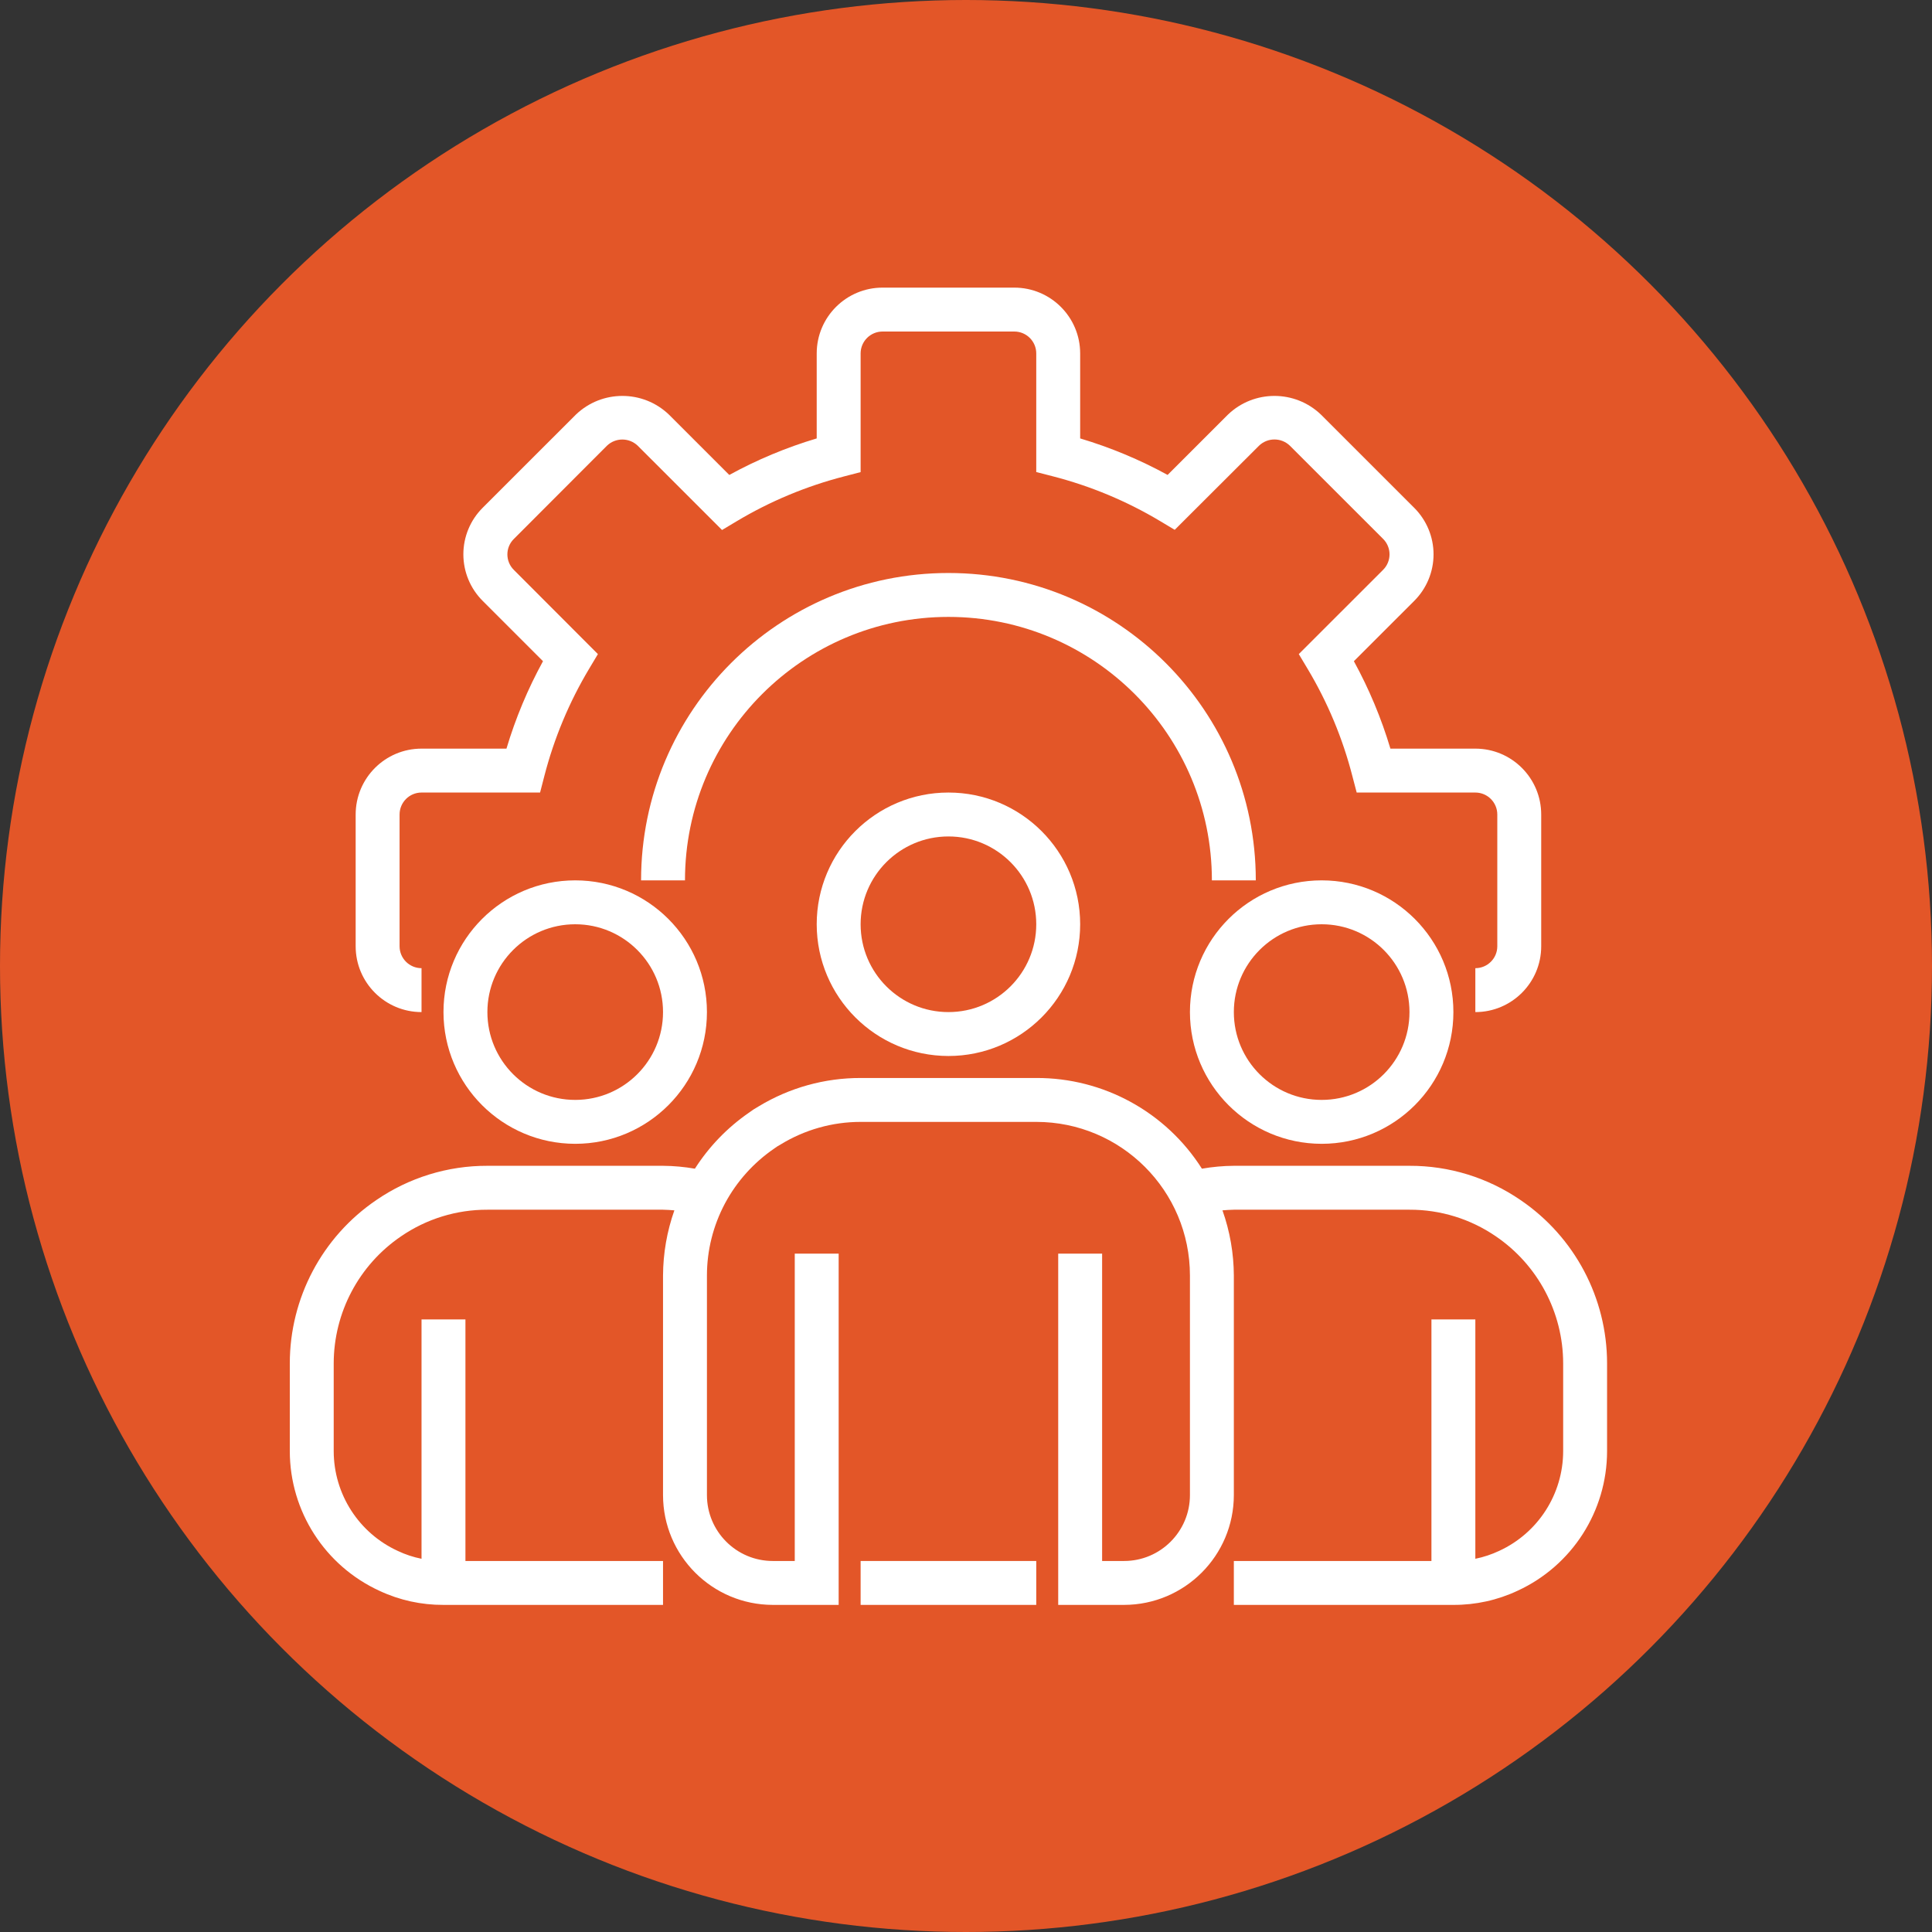
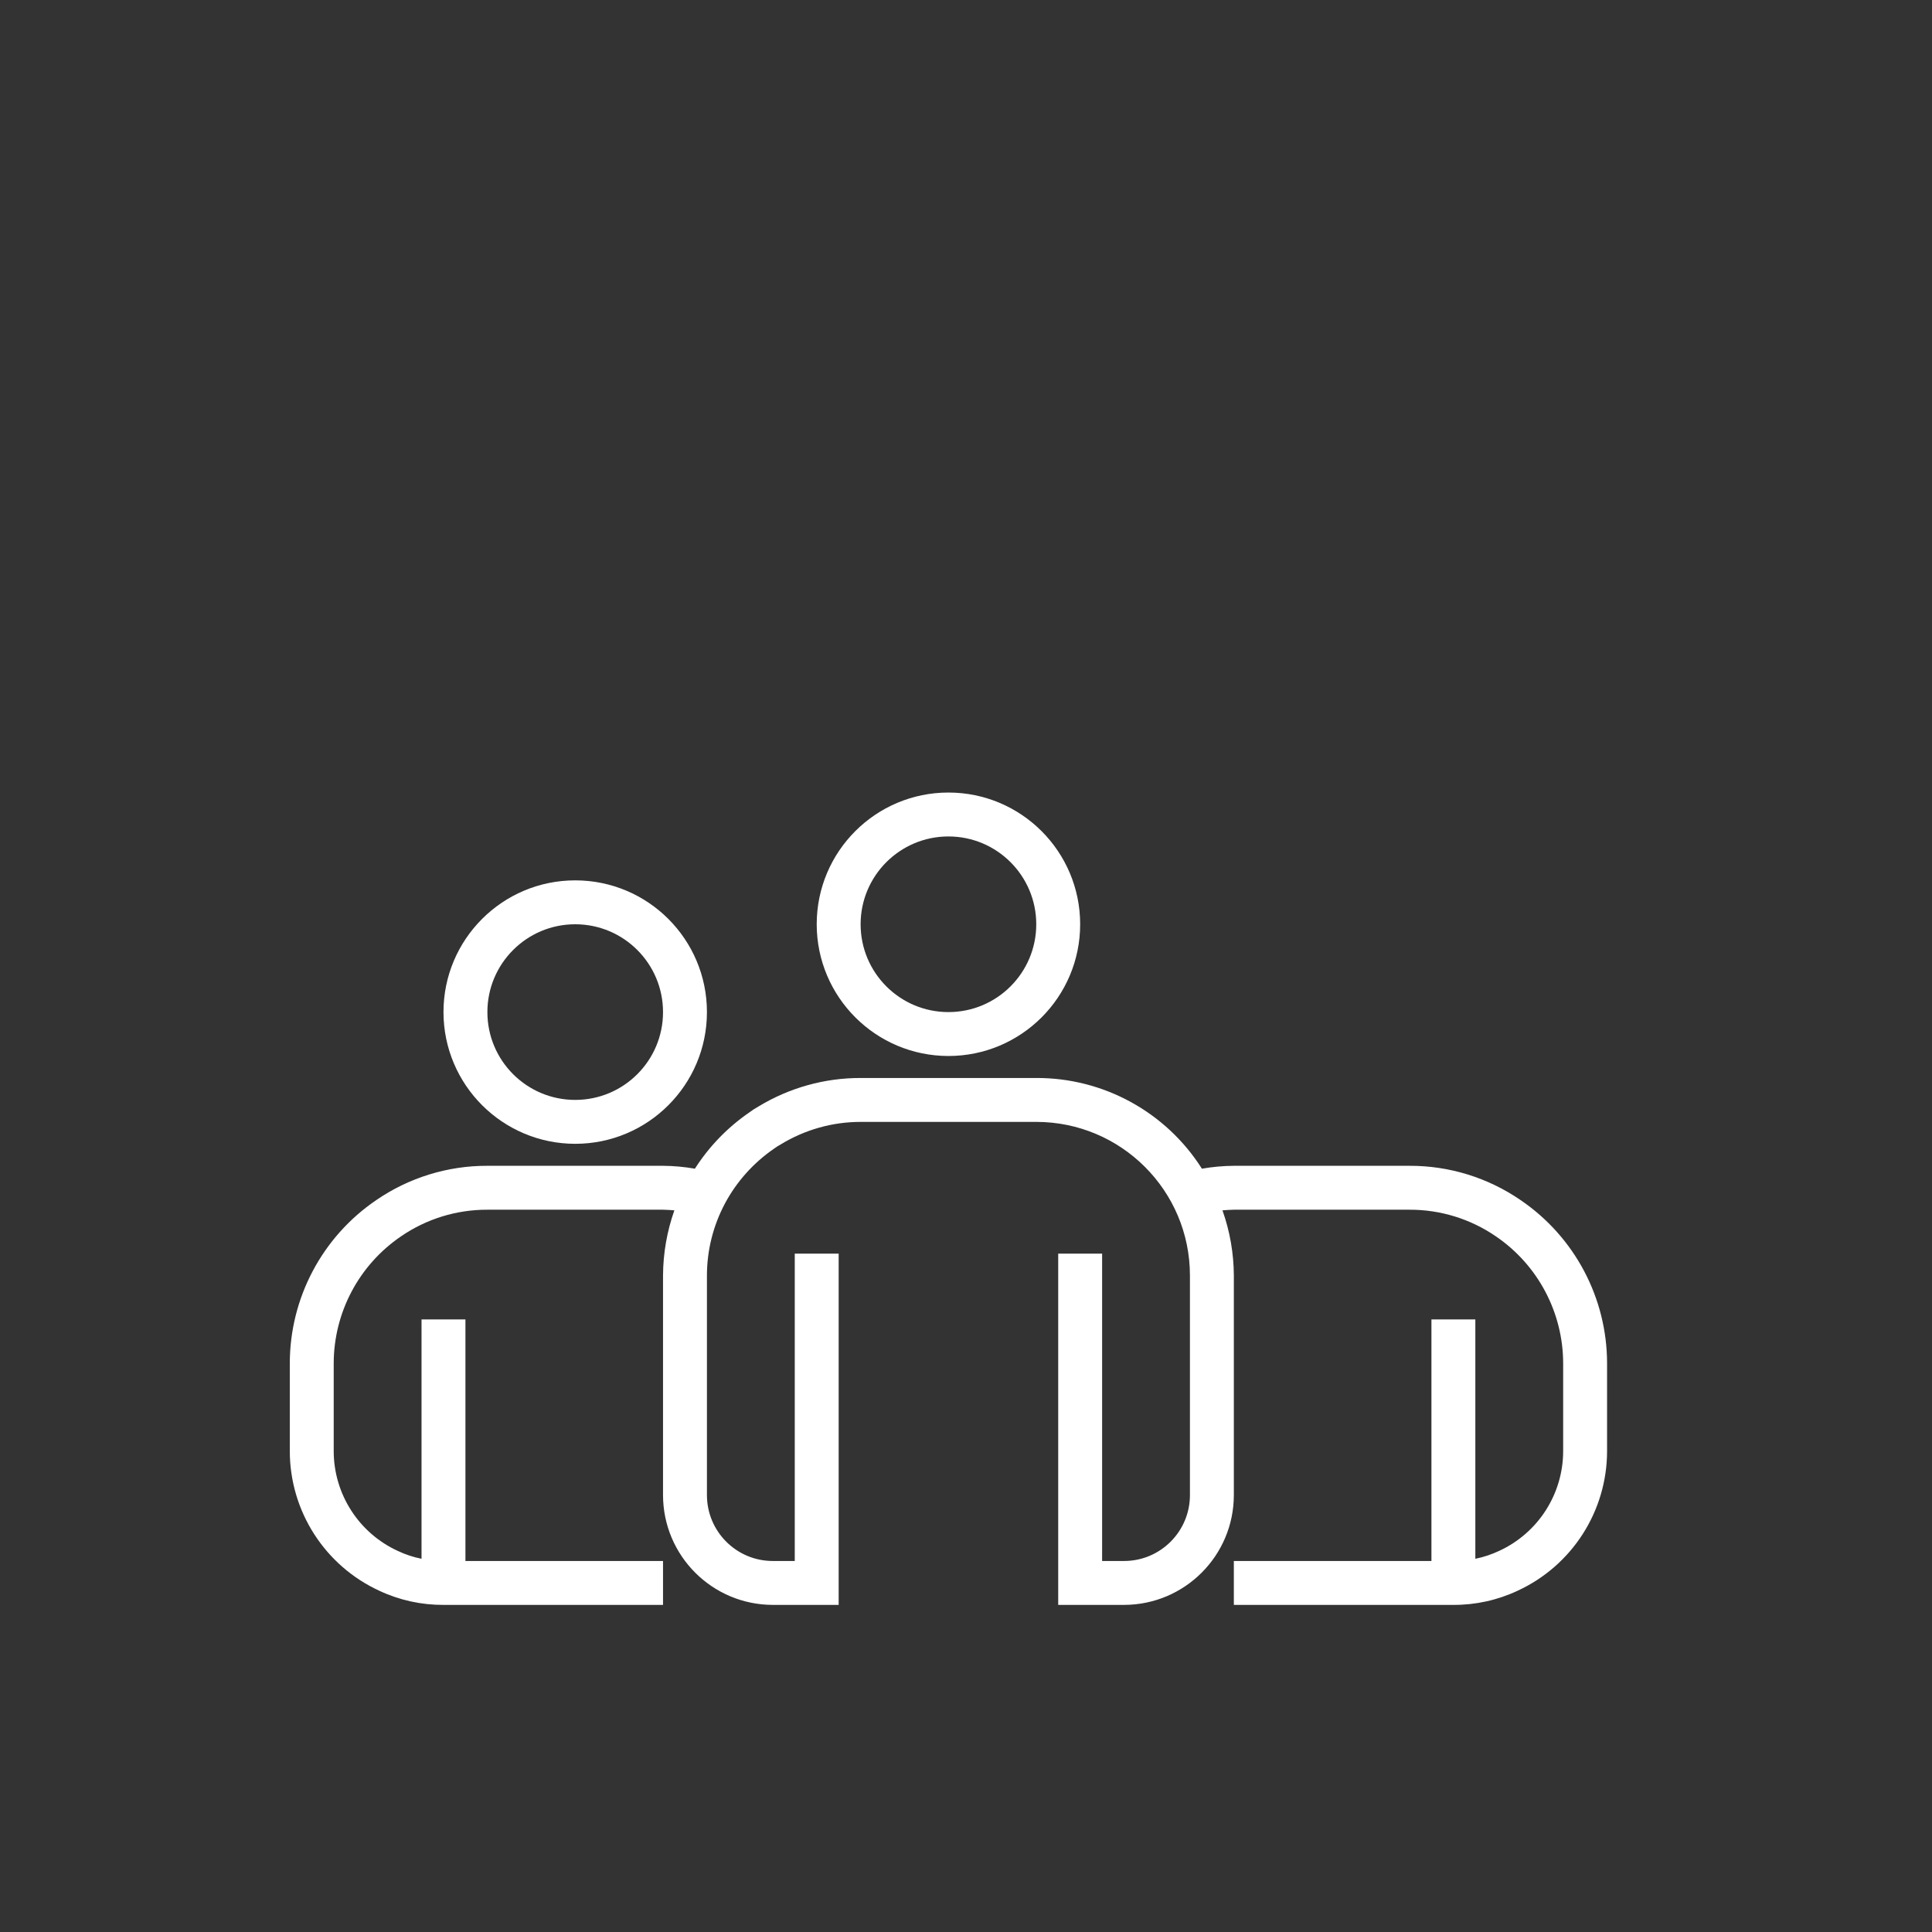
<svg xmlns="http://www.w3.org/2000/svg" width="55" height="55" viewBox="0 0 55 55" fill="none">
  <rect x="0" y="0" width="55" height="55" fill="#333333" stroke="none" />
-   <circle cx="27.5" cy="27.5" r="27.5" fill="#E35628" />
-   <path d="M12 28.812V27.562C11.655 27.562 11.375 27.283 11.375 26.938V23.188C11.375 22.842 11.655 22.562 12 22.562H15.375L15.496 22.093C15.773 21.019 16.202 19.991 16.771 19.039L17.021 18.621L14.625 16.221C14.384 15.979 14.384 15.587 14.625 15.346L17.279 12.688C17.524 12.454 17.909 12.454 18.154 12.688L20.555 15.088L20.973 14.838C21.926 14.268 22.956 13.839 24.031 13.562L24.5 13.44V10.062C24.5 9.717 24.78 9.438 25.125 9.438H28.875C29.22 9.438 29.5 9.717 29.5 10.062V13.438L29.97 13.559C31.043 13.835 32.072 14.264 33.024 14.833L33.442 15.083L35.842 12.688C36.087 12.452 36.475 12.452 36.72 12.688L39.375 15.342C39.492 15.458 39.557 15.617 39.557 15.781C39.557 15.946 39.492 16.104 39.375 16.221L36.974 18.621L37.224 19.039C37.794 19.991 38.223 21.019 38.499 22.093L38.622 22.562H42C42.345 22.562 42.625 22.842 42.625 23.188V26.938C42.625 27.283 42.345 27.562 42 27.562V28.812C43.035 28.812 43.875 27.973 43.875 26.938V23.188C43.875 22.152 43.035 21.312 42 21.312H39.582C39.324 20.448 38.975 19.614 38.542 18.823L40.261 17.105C40.612 16.754 40.81 16.278 40.81 15.781C40.81 15.285 40.612 14.809 40.261 14.458L37.604 11.802C36.864 11.094 35.697 11.094 34.958 11.802L33.239 13.52C32.449 13.087 31.614 12.739 30.75 12.481V10.062C30.75 9.027 29.91 8.188 28.875 8.188H25.125C24.09 8.188 23.25 9.027 23.25 10.062V12.481C22.386 12.739 21.552 13.087 20.761 13.521L19.042 11.802C18.302 11.094 17.135 11.094 16.395 11.802L13.739 14.457C13.388 14.808 13.191 15.284 13.191 15.78C13.191 16.277 13.388 16.753 13.739 17.104L15.458 18.823C15.025 19.613 14.676 20.448 14.418 21.312H12C10.965 21.312 10.125 22.152 10.125 23.188V26.938C10.125 27.973 10.965 28.812 12 28.812Z" fill="white" />
-   <path d="M18.25 25.062H19.5C19.5 20.92 22.858 17.562 27 17.562C31.142 17.562 34.5 20.92 34.5 25.062H35.75C35.75 20.23 31.832 16.312 27 16.312C22.168 16.312 18.25 20.23 18.25 25.062Z" fill="white" />
  <path d="M27 30.062C29.071 30.062 30.75 28.383 30.75 26.312C30.75 24.241 29.071 22.562 27 22.562C24.929 22.562 23.25 24.241 23.25 26.312C23.252 28.383 24.93 30.06 27 30.062ZM27 23.812C28.381 23.812 29.5 24.932 29.5 26.312C29.5 27.693 28.381 28.812 27 28.812C25.619 28.812 24.5 27.693 24.5 26.312C24.5 24.932 25.619 23.812 27 23.812Z" fill="white" />
  <path d="M16.375 32.562C18.446 32.562 20.125 30.883 20.125 28.812C20.125 26.741 18.446 25.062 16.375 25.062C14.304 25.062 12.625 26.741 12.625 28.812C12.627 30.883 14.305 32.56 16.375 32.562ZM16.375 26.312C17.756 26.312 18.875 27.432 18.875 28.812C18.875 30.193 17.756 31.312 16.375 31.312C14.994 31.312 13.875 30.193 13.875 28.812C13.875 27.432 14.994 26.312 16.375 26.312Z" fill="white" />
-   <path d="M37.625 32.562C39.696 32.562 41.375 30.883 41.375 28.812C41.375 26.741 39.696 25.062 37.625 25.062C35.554 25.062 33.875 26.741 33.875 28.812C33.877 30.883 35.555 32.56 37.625 32.562ZM37.625 26.312C39.006 26.312 40.125 27.432 40.125 28.812C40.125 30.193 39.006 31.312 37.625 31.312C36.244 31.312 35.125 30.193 35.125 28.812C35.125 27.432 36.244 26.312 37.625 26.312Z" fill="white" />
  <path d="M10.709 34.166C11.64 33.526 12.745 33.184 13.875 33.188H18.875C19.179 33.19 19.482 33.218 19.782 33.27C20.182 32.644 20.702 32.105 21.312 31.682C21.404 31.613 21.5 31.55 21.601 31.494C22.475 30.965 23.478 30.686 24.5 30.688H29.5C31.411 30.681 33.192 31.656 34.216 33.27C34.517 33.218 34.821 33.19 35.125 33.188H40.125C41.254 33.184 42.358 33.525 43.289 34.165C44.828 35.212 45.749 36.952 45.75 38.812V41.312C45.748 43.019 44.755 44.569 43.205 45.284C42.633 45.553 42.007 45.691 41.375 45.688H35.125V44.438H40.75V37.562H42V44.375C42.235 44.328 42.464 44.251 42.681 44.149C43.788 43.638 44.498 42.532 44.5 41.312V38.812C44.498 37.364 43.781 36.011 42.584 35.196C41.86 34.699 41.003 34.435 40.125 34.438H35.125C35.015 34.438 34.909 34.449 34.801 34.456C35.013 35.053 35.122 35.68 35.125 36.312V42.562C35.123 44.288 33.725 45.685 32 45.688H30.125V35.688H31.375V44.438H32C33.035 44.438 33.875 43.598 33.875 42.562V36.312C33.875 33.896 31.916 31.938 29.5 31.938H24.5C23.696 31.938 22.908 32.161 22.222 32.581C22.158 32.615 22.097 32.654 22.04 32.697C21.454 33.098 20.973 33.634 20.638 34.26C20.302 34.892 20.125 35.596 20.125 36.312V42.562C20.125 43.598 20.965 44.438 22 44.438H22.625V35.688H23.875V45.688H22C20.275 45.685 18.877 44.288 18.875 42.562V36.312C18.878 35.68 18.987 35.053 19.198 34.456C19.091 34.449 18.984 34.438 18.875 34.438H13.875C12.997 34.435 12.138 34.7 11.415 35.197C10.218 36.012 9.502 37.365 9.5 38.812V41.312C9.502 42.536 10.217 43.646 11.33 44.154C11.543 44.255 11.768 44.329 12 44.375V37.562H13.25V44.438H18.875V45.688H12.625C11.996 45.691 11.375 45.555 10.806 45.289C9.25 44.576 8.252 43.023 8.25 41.312V38.812C8.251 36.952 9.171 35.213 10.709 34.166Z" fill="white" />
-   <path d="M29.5 44.438H24.5V45.688H29.5V44.438Z" fill="white" />
</svg>